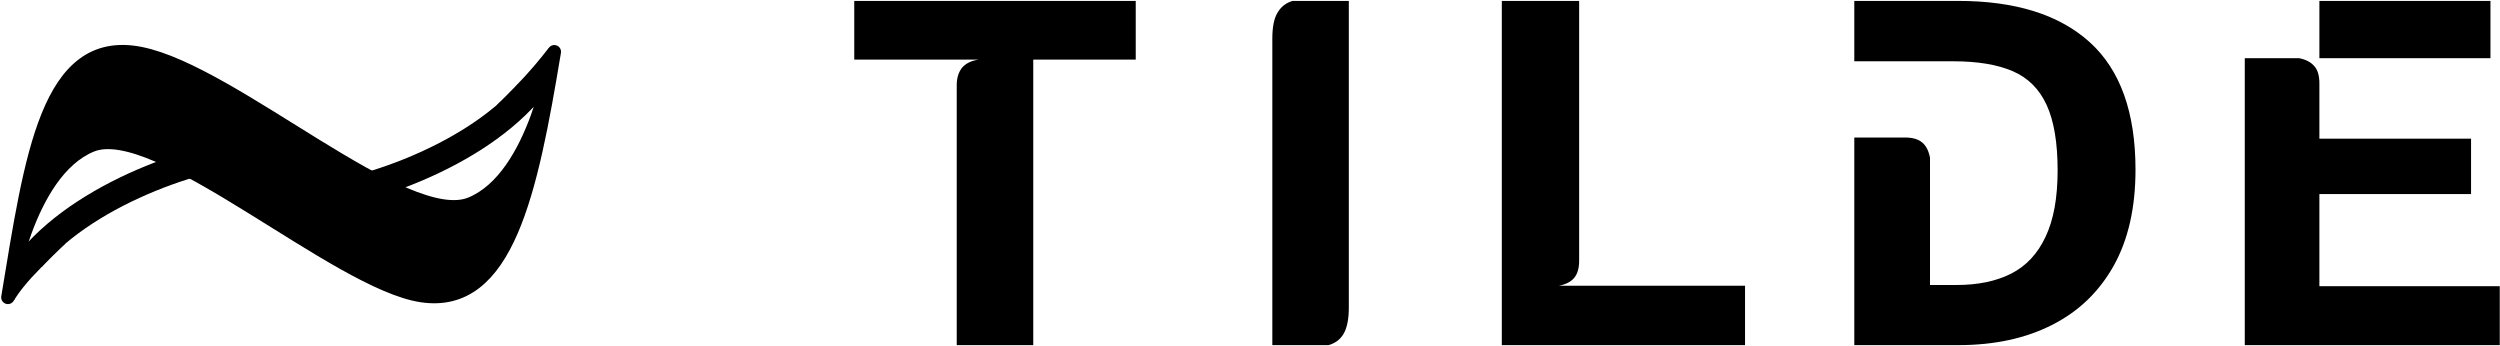
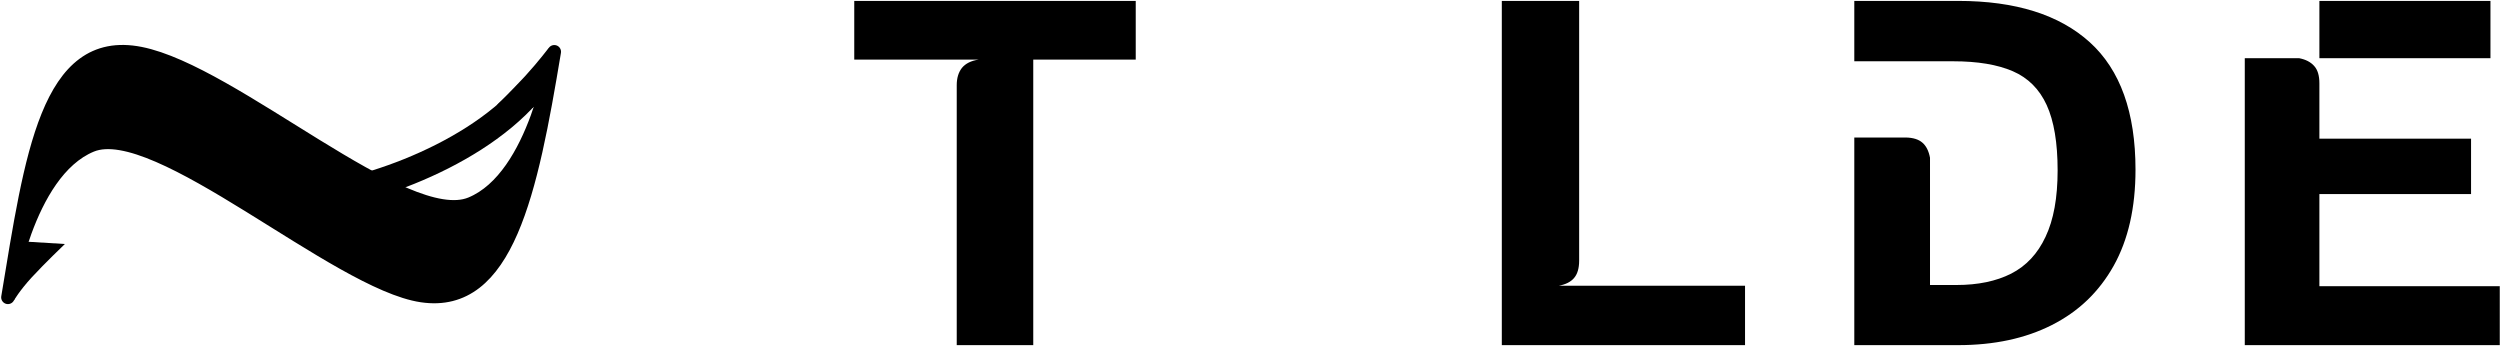
<svg xmlns="http://www.w3.org/2000/svg" width="2059" height="285" viewBox="0 0 2059 285" fill="none">
  <path fill-rule="evenodd" clip-rule="evenodd" d="M1848.8 284.25V47.935H1893.59C1899 48.975 1903.12 51.12 1905.97 54.369C1908.82 57.489 1910.25 62.233 1910.25 68.603V114.228H2035.16V159.853H1910.25V235.7H2058.8V284.25H1848.8ZM2051.14 47.935H1910.25V0.75H2051.14V47.935Z" fill="black" />
  <path fill-rule="evenodd" clip-rule="evenodd" d="M1589.55 234.725H1611.38C1629.09 234.725 1644.09 231.606 1656.4 225.366C1668.85 218.997 1678.3 208.858 1684.75 194.949C1691.36 181.041 1694.66 162.843 1694.66 140.355C1694.66 117.608 1691.66 99.669 1685.66 86.541C1679.65 73.412 1670.35 64.118 1657.75 58.659C1645.14 53.2 1628.79 50.47 1608.68 50.47H1589.55H1527.2V0.75H1589.55H1612.73C1660 0.75 1696.16 12.124 1721.22 34.871C1746.27 57.619 1758.8 92.585 1758.8 139.77C1758.8 171.097 1752.8 197.484 1740.8 218.932C1728.79 240.38 1711.84 256.628 1689.93 267.677C1668.17 278.726 1642.44 284.25 1612.73 284.25H1589.55H1527.2V113.25H1569.55C1575.59 113.348 1580.18 114.771 1583.31 117.521C1586.43 120.222 1588.51 124.348 1589.55 129.9V234.725Z" fill="black" />
  <path fill-rule="evenodd" clip-rule="evenodd" d="M1236.89 235.31V284.25H1437.21V235.31H1300.59H1283.93C1289.48 234.27 1293.61 232.191 1296.31 229.071C1299.16 225.821 1300.59 221.012 1300.59 214.642V0.75H1236.89V235.31Z" fill="black" />
-   <path fill-rule="evenodd" clip-rule="evenodd" d="M1106.6 274.878C1103.89 279.564 1099.75 282.688 1094.18 284.25H1047.89V31.794C1047.89 22.227 1049.32 15.101 1052.18 10.415C1055.04 5.534 1059.18 2.312 1064.6 0.75H1110.89V253.206C1110.89 262.773 1109.46 269.997 1106.6 274.878Z" fill="black" />
  <path d="M787.968 284.25V70.163C787.968 64.313 789.393 59.569 792.244 55.929C795.245 52.29 799.821 50.015 805.973 49.105H787.968H703.565V0.75H787.968H850.988H935.39V49.105H850.988V284.25H787.968Z" fill="black" />
  <path d="M238.908 163.834C288.347 163.835 385.978 132.401 434.671 76.936" stroke="black" stroke-width="22.036" />
-   <path d="M223.49 123.83C173.412 123.83 73.886 156.082 25.862 212.893" stroke="black" stroke-width="22.036" />
  <path d="M26.084 228.502C15.984 239.52 11.393 247.563 11.393 247.563V211.975L23.329 199.12L53.445 200.957C53.445 200.957 36.184 217.484 26.084 228.502Z" fill="black" />
  <path d="M75.201 119.73C21.307 141.938 6.516 244.913 6.516 244.913C25.695 129.409 38.784 28.895 115.653 44.091C192.522 59.287 333.937 190.026 387.83 167.819C441.724 145.611 456.516 42.635 456.516 42.635C437.337 158.139 417.835 253.904 347.378 243.457C276.922 233.011 129.094 97.522 75.201 119.73Z" fill="black" stroke="black" stroke-width="11.092" stroke-linejoin="round" />
  <path d="M432.834 62.313C442.934 51.294 451.969 39.45 451.969 39.45V75.259L438.637 88.94L409.457 86.277C409.457 86.277 422.734 73.331 432.834 62.313Z" fill="black" />
</svg>